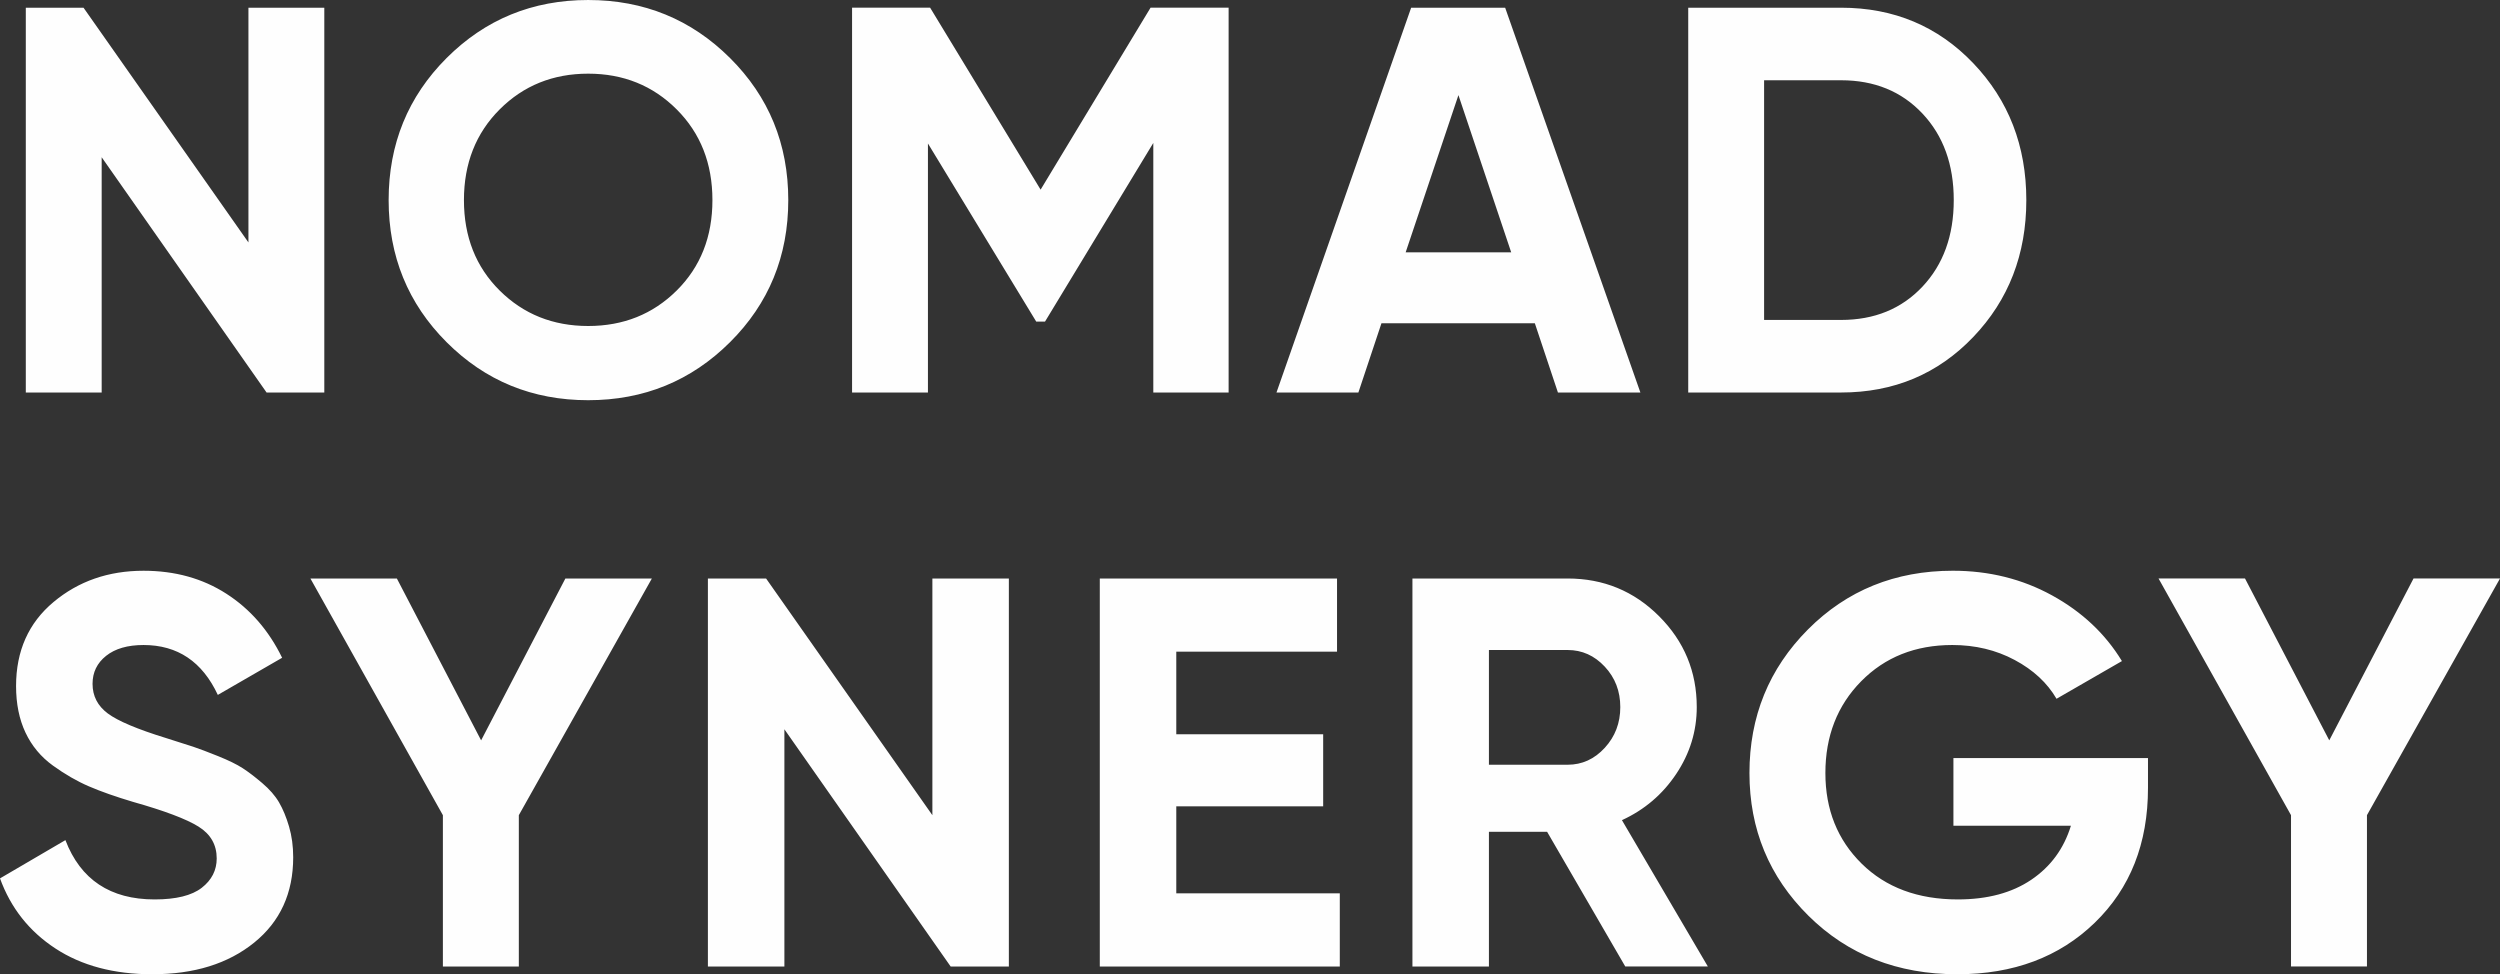
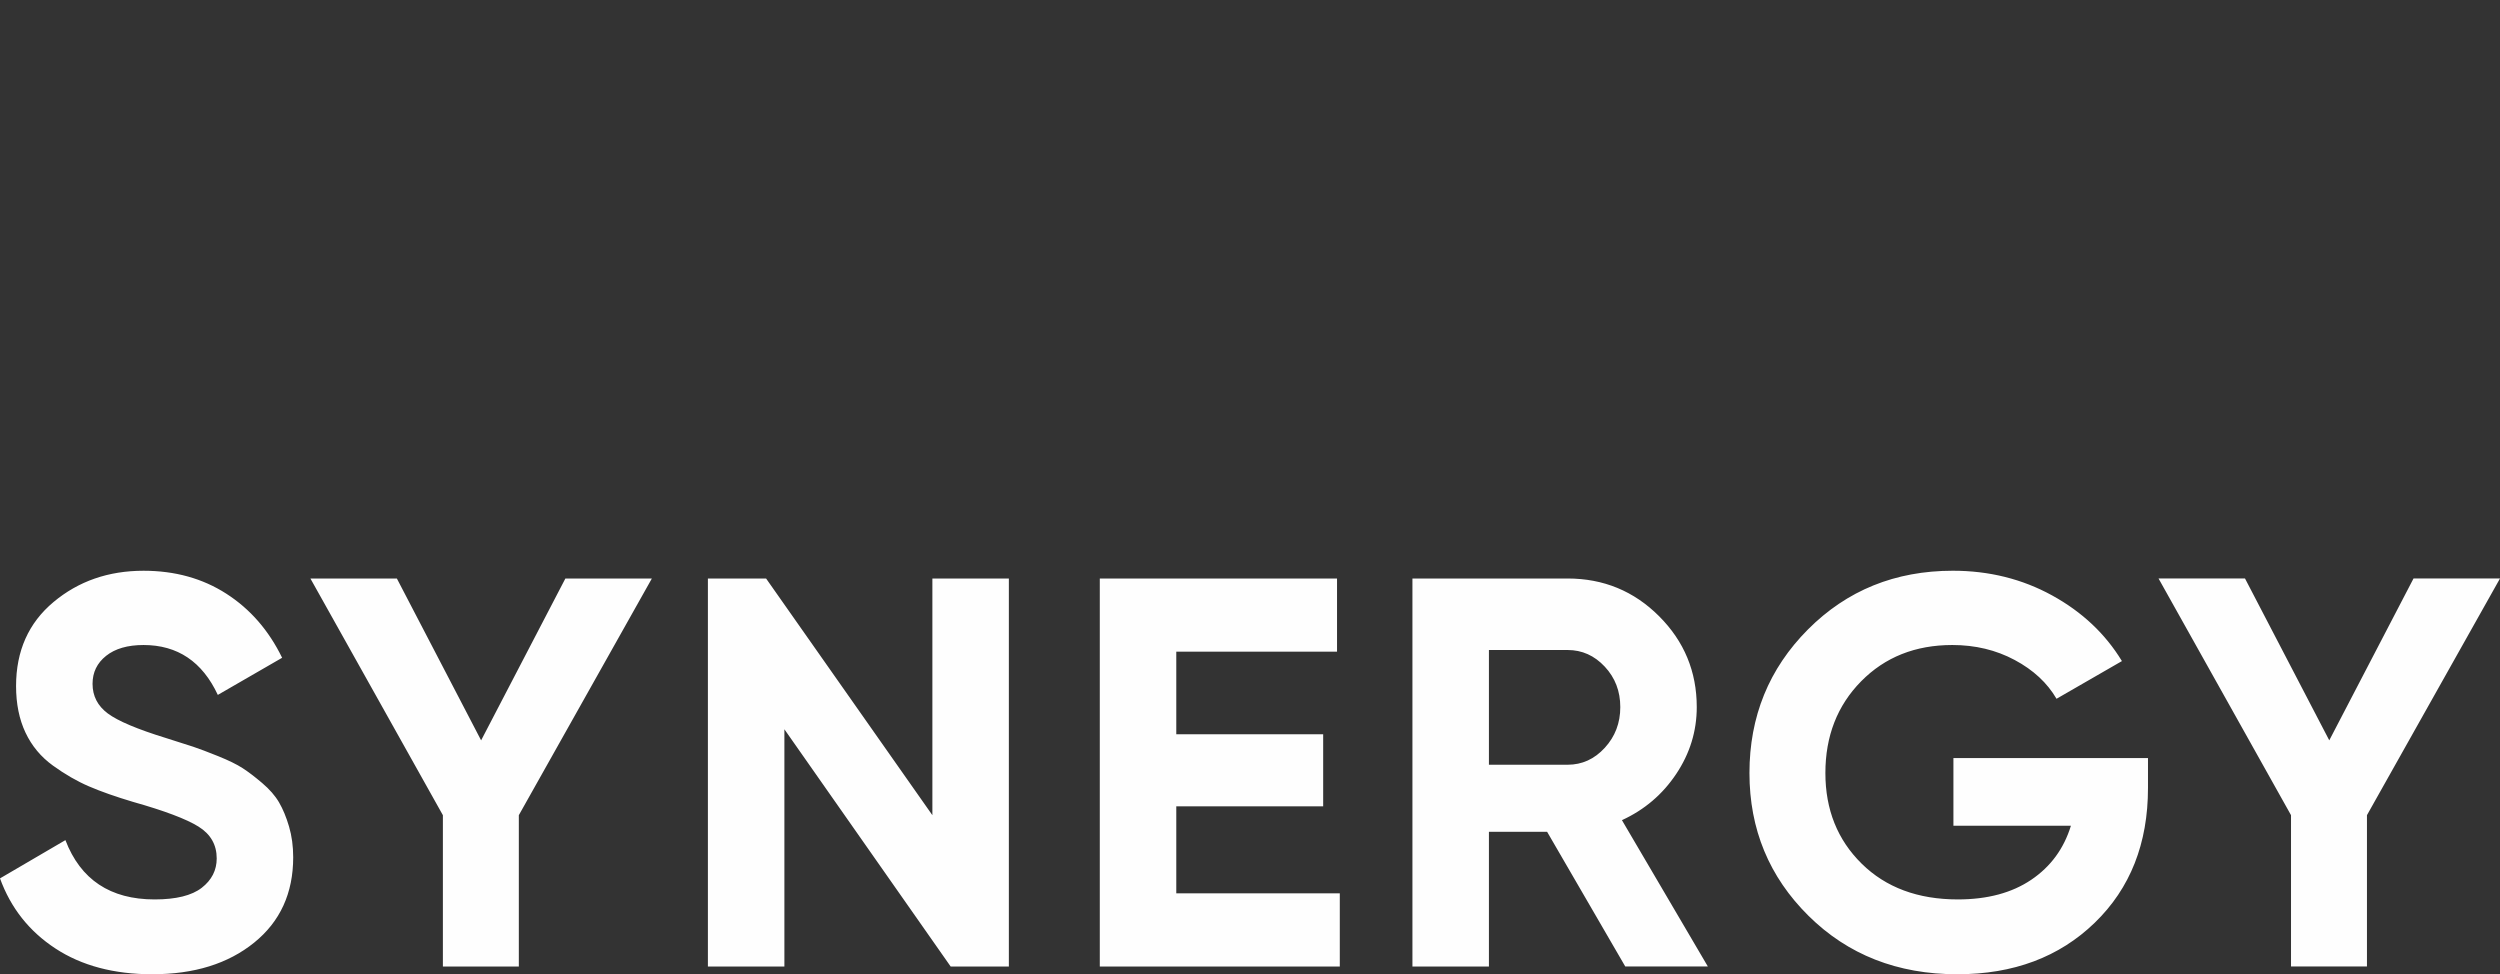
<svg xmlns="http://www.w3.org/2000/svg" xml:space="preserve" width="46.589mm" height="18.156mm" style="shape-rendering:geometricPrecision; text-rendering:geometricPrecision; image-rendering:optimizeQuality; fill-rule:evenodd; clip-rule:evenodd" viewBox="0 0 7942.87 3095.38">
  <rect x="0" y="0" width="7942.87" height="3095.38" fill="#333333" stroke="none" />
  <defs>
    <style type="text/css">  .fil0 {fill:#FEFEFE;fill-rule:nonzero}  </style>
  </defs>
  <g id="Слой_x0020_1">
-     <path class="fil0" d="M789.31 24.48l241.04 0 0 1222.59 -183.38 0 -523.95 -747.51 0 747.51 -241.04 0 0 -1222.59 183.38 0 523.95 745.75 0 -745.75zm1530.02 1062.74c-123.42,122.87 -273.6,184.28 -450.6,184.28 -176.97,0 -326.88,-61.41 -449.75,-184.28 -122.8,-122.82 -184.23,-273.33 -184.23,-451.47 0,-178.14 61.41,-328.65 184.23,-451.47 122.87,-122.82 272.78,-184.28 449.75,-184.28 176.97,0 327.2,61.41 450.6,184.28 123.45,122.82 185.13,273.33 185.13,451.47 0,178.14 -61.73,328.65 -185.13,451.47zm-731.79 -164.15c75.68,75.1 169.41,112.66 281.19,112.66 111.76,0 205.51,-37.56 281.19,-112.66 75.68,-75.1 113.56,-170.86 113.56,-287.32 0,-116.46 -37.85,-212.5 -113.56,-288.18 -75.68,-75.68 -169.41,-113.53 -281.19,-113.53 -111.81,0 -205.51,37.85 -281.19,113.53 -75.68,75.68 -113.53,171.73 -113.53,288.18 0,116.46 37.85,212.19 113.53,287.32zm2315.97 -898.6l0 1222.59 -239.28 0 0 -792.93 -344.05 567.61 -27.94 0 -344.05 -565.89 0 791.17 -241.04 0 0 -1222.59 247.99 0 351.04 578.09 349.31 -578.09 247.99 0 0.02 0.03zm1046.26 1222.59l-73.38 -220.08 -487.27 0 -73.34 220.08 -260.23 0 427.89 -1222.59 298.66 0 429.65 1222.59 -261.99 0 0.02 0zm-483.8 -445.37l335.33 0 -167.66 -499.52 -167.66 499.52 -0.02 0zm1383.3 -777.22c167.71,0 307.7,58.8 420.08,176.39 112.35,117.59 168.56,262.57 168.56,434.9 0,172.31 -56.18,317.31 -168.56,434.9 -112.39,117.59 -252.37,176.39 -420.08,176.39l-485.52 0 0 -1222.59 485.52 0 0 0.02zm0 992.02c105.98,0 192.14,-35.22 258.51,-105.67 66.34,-70.45 99.57,-162.15 99.57,-275.08 0,-112.93 -33.19,-204.64 -99.57,-275.08 -66.37,-70.45 -152.54,-105.67 -258.51,-105.67l-244.48 0 0 761.51 244.48 0z" />
    <path class="fil0" d="M484.27 3095.38c-122.09,0 -224.82,-27.28 -308.16,-81.9 -83.33,-54.57 -142.05,-128.84 -176.11,-222.74l207.81 -121.54c48.13,125.6 142.65,188.42 283.49,188.42 68.09,0 117.98,-12.36 149.69,-36.98 31.71,-24.67 47.53,-55.78 47.53,-93.34 0,-43.42 -19.35,-77.21 -58.09,-101.25 -38.74,-24.07 -108,-50.19 -207.81,-78.37 -55.15,-16.42 -101.83,-32.87 -139.99,-49.29 -38.16,-16.42 -76.31,-38.43 -114.47,-66.03 -38.16,-27.6 -67.21,-62.5 -87.17,-104.8 -19.93,-42.26 -29.94,-91.55 -29.94,-147.92 0,-111.53 39.64,-200.46 118.88,-266.8 79.24,-66.34 174.61,-99.48 286.15,-99.48 99.8,0 187.55,24.35 263.29,73.11 75.71,48.71 134.7,116.53 176.97,203.39l-204.3 117.98c-49.29,-105.67 -127.99,-158.52 -235.96,-158.52 -50.46,0 -90.1,11.46 -118.88,34.32 -28.78,22.91 -43.15,52.54 -43.15,88.93 0,38.74 16.15,70.12 48.44,94.21 32.29,24.04 94.21,50.19 185.8,78.37 37.56,11.73 66.03,20.83 85.41,27.28 19.35,6.5 45.78,16.42 79.24,29.94 33.47,13.49 59.26,26.15 77.49,37.88 18.17,11.73 39.06,27.6 62.5,47.53 23.49,19.93 41.39,40.49 53.7,61.65 12.31,21.14 22.91,46.68 31.71,76.62 8.8,29.94 13.21,62.5 13.21,97.72 0,113.87 -41.36,204.3 -124.12,271.18 -82.76,66.92 -190.49,100.38 -323.18,100.38l0 0.05zm1586.79 -1257.37l-422.66 751.96 0 480.74 -241.28 0 0 -480.74 -420.89 -751.96 274.69 0 267.68 514.21 267.67 -514.21 274.74 0 0.03 0zm891.21 0l243.03 0 0 1232.72 -184.9 0 -528.28 -753.73 0 753.73 -243.03 0 0 -1232.72 184.9 0 528.33 751.96 0 -751.96 -0.05 0zm774.94 1000.22l519.53 0 0 232.48 -762.53 0 0 -1232.72 753.73 0 0 232.48 -510.7 0 0 262.38 466.68 0 0 228.92 -466.68 0 0 276.45 -0.03 0.02zm1426.53 232.48l-248.32 -427.94 -184.9 0 0 427.94 -243.03 0 0 -1232.72 493.07 0c113.87,0 210.74,39.91 290.56,119.73 79.82,79.82 119.73,176.11 119.73,288.81 0,76.31 -21.7,147.06 -65.13,212.19 -43.42,65.16 -100.98,114.19 -172.59,147.06l272.97 464.92 -262.38 0zm-433.21 -1005.54l0 364.52 250.07 0c45.78,0 85.14,-17.9 117.98,-53.7 32.87,-35.8 49.34,-78.97 49.34,-129.44 0,-50.46 -16.42,-93.31 -49.34,-128.53 -32.87,-35.22 -72.2,-52.85 -117.98,-52.85l-250.07 0zm2093.94 343.38l0 95.12c0,176.11 -56.33,318.75 -169.07,427.94 -112.69,109.18 -258.27,163.75 -436.72,163.75 -190.18,0 -347.8,-61.92 -472.85,-185.76 -125.05,-123.84 -187.55,-275.02 -187.55,-453.47 0,-179.63 61.92,-331.65 185.76,-456.13 123.88,-124.42 277.35,-186.67 460.51,-186.67 115.05,0 220.12,26.12 315.23,78.37 95.06,52.22 169.07,121.81 221.89,208.68l-207.81 119.77c-29.36,-50.46 -73.65,-91.59 -132.95,-123.3 -59.26,-31.71 -125.33,-47.53 -198.11,-47.53 -117.4,0 -213.95,38.46 -289.71,115.35 -75.71,76.89 -113.56,174.03 -113.56,291.47 0,116.22 38.43,212.19 115.32,287.9 76.89,75.71 178.76,113.6 305.53,113.6 93.94,0 171.68,-20.83 233.33,-62.5 61.65,-41.67 103.59,-98.9 125.91,-171.68l-373.32 0 0 -214.85 618.12 0 0.05 -0.07zm1118.37 -570.59l-422.66 751.96 0 480.74 -241.28 0 0 -480.74 -420.9 -751.96 274.74 0 267.7 514.21 267.67 -514.21 274.74 0 -0.02 0z" />
  </g>
</svg>